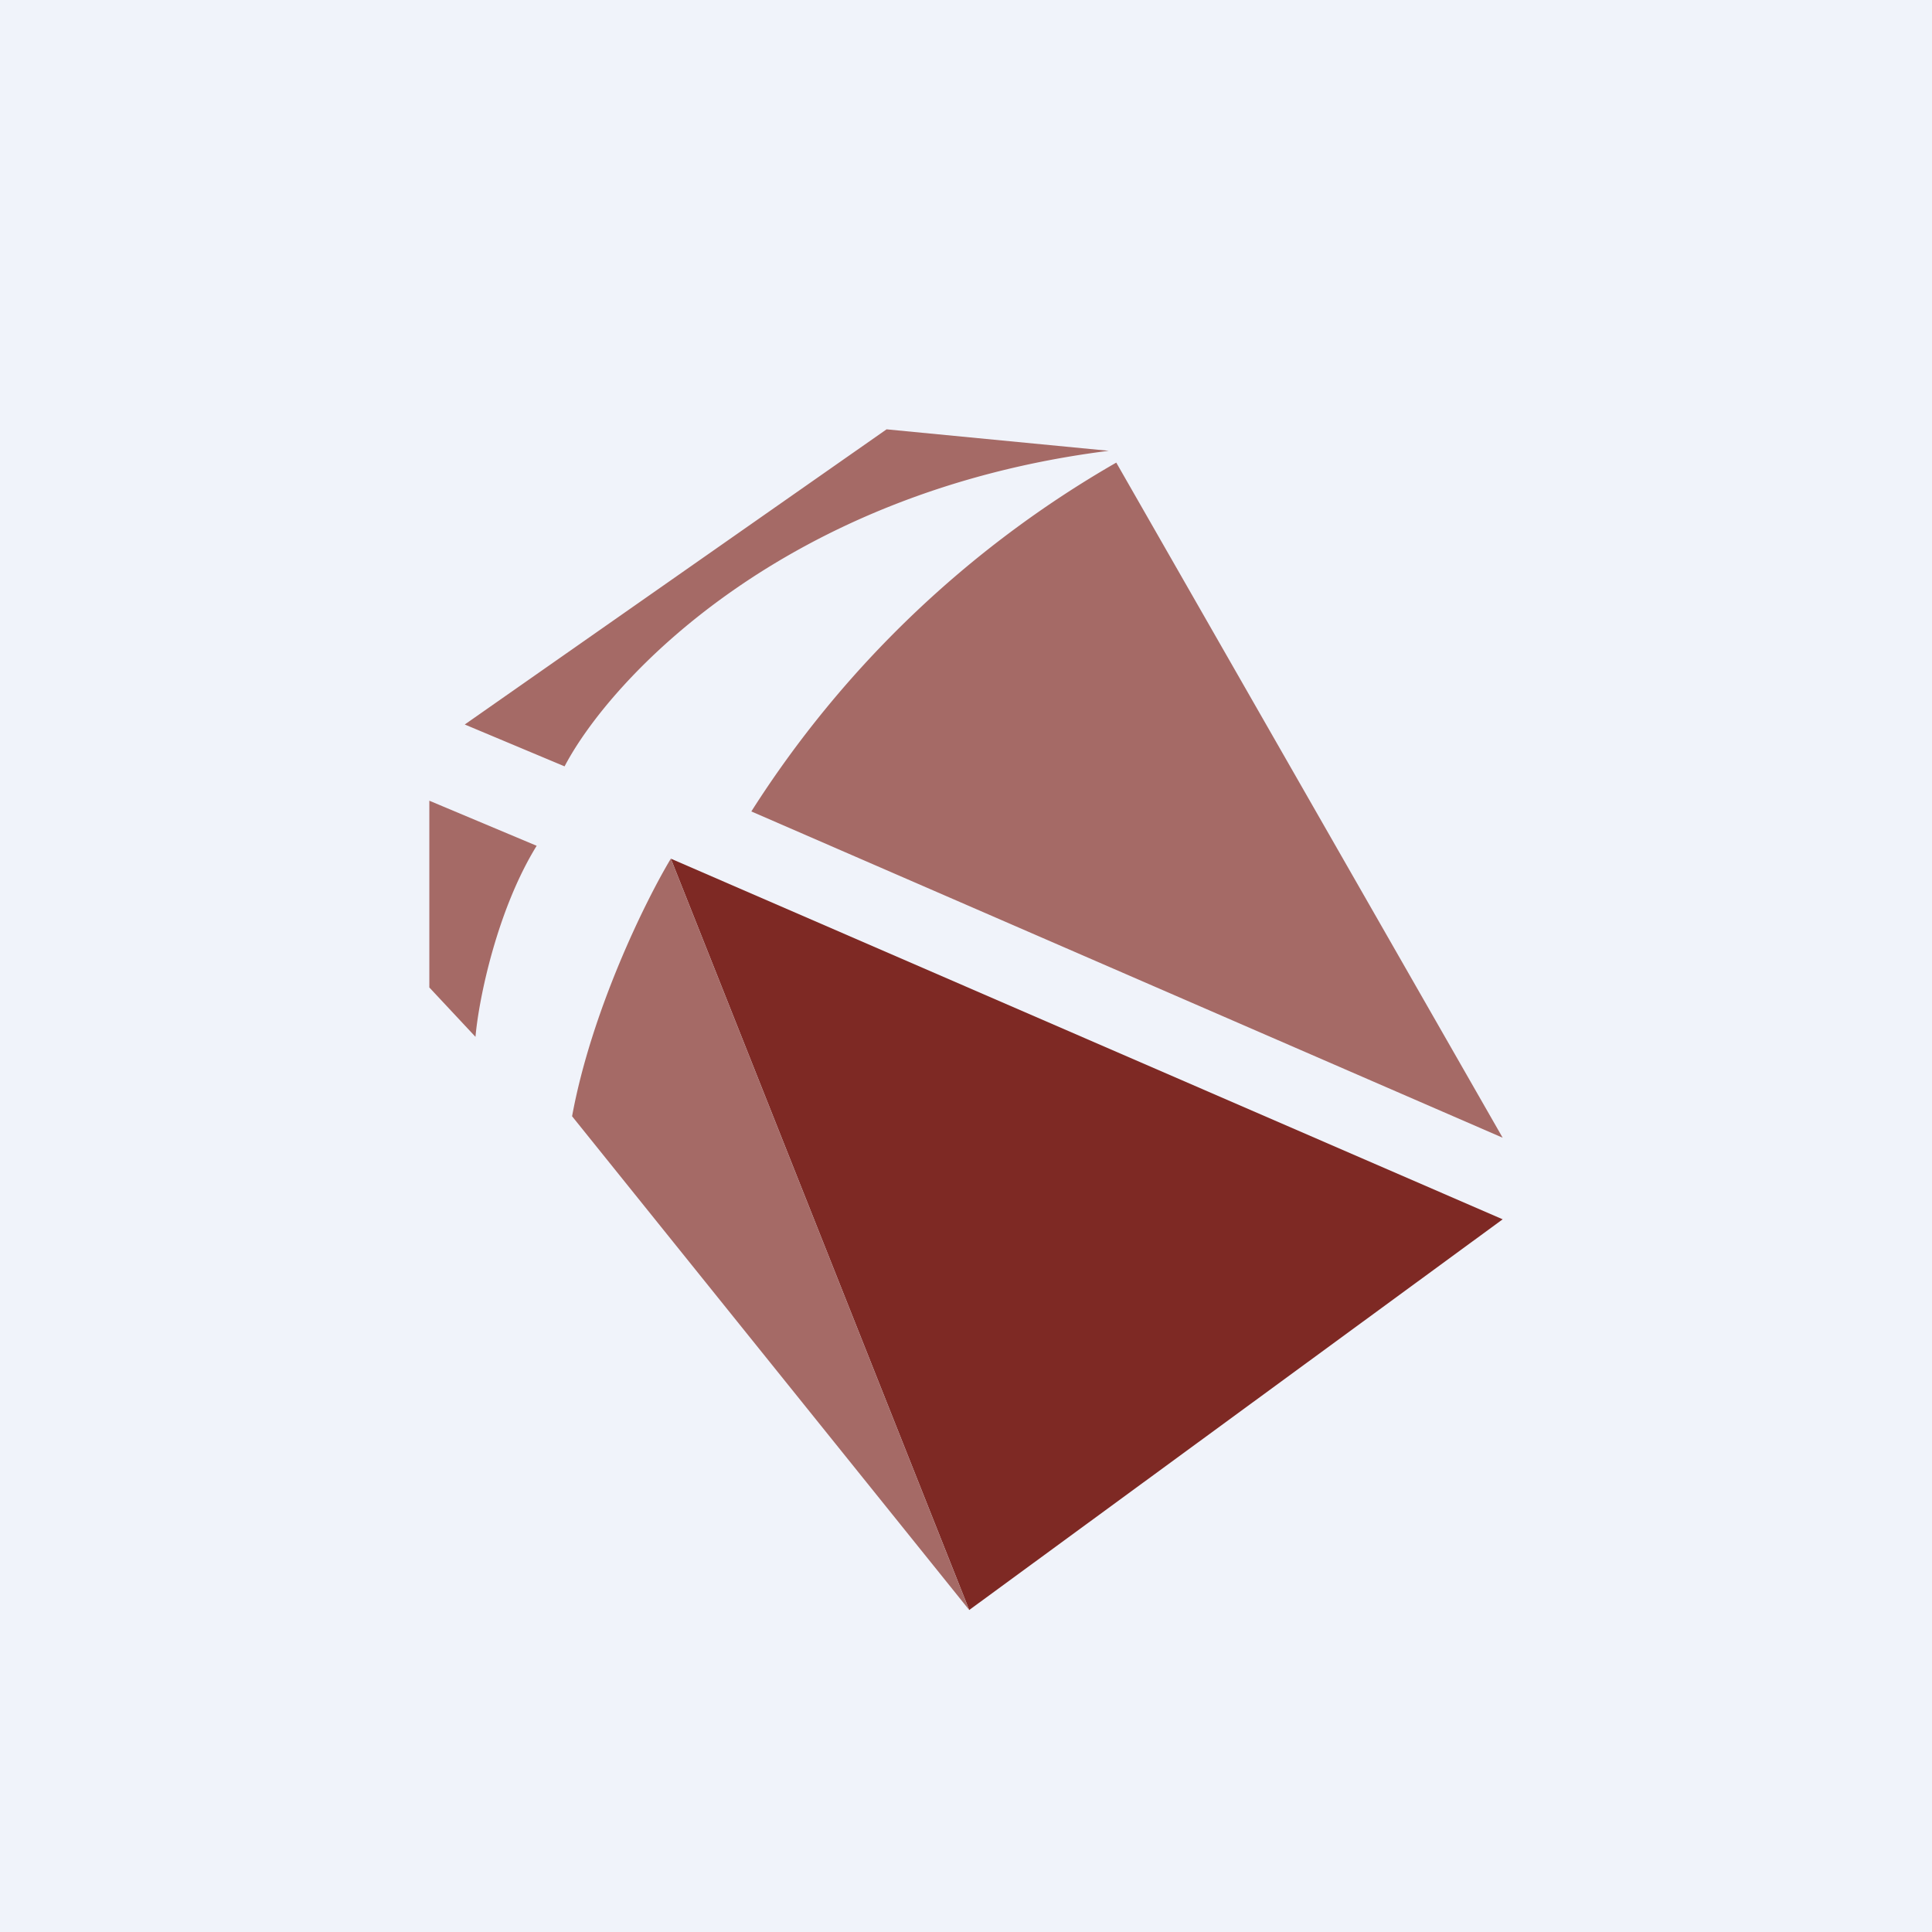
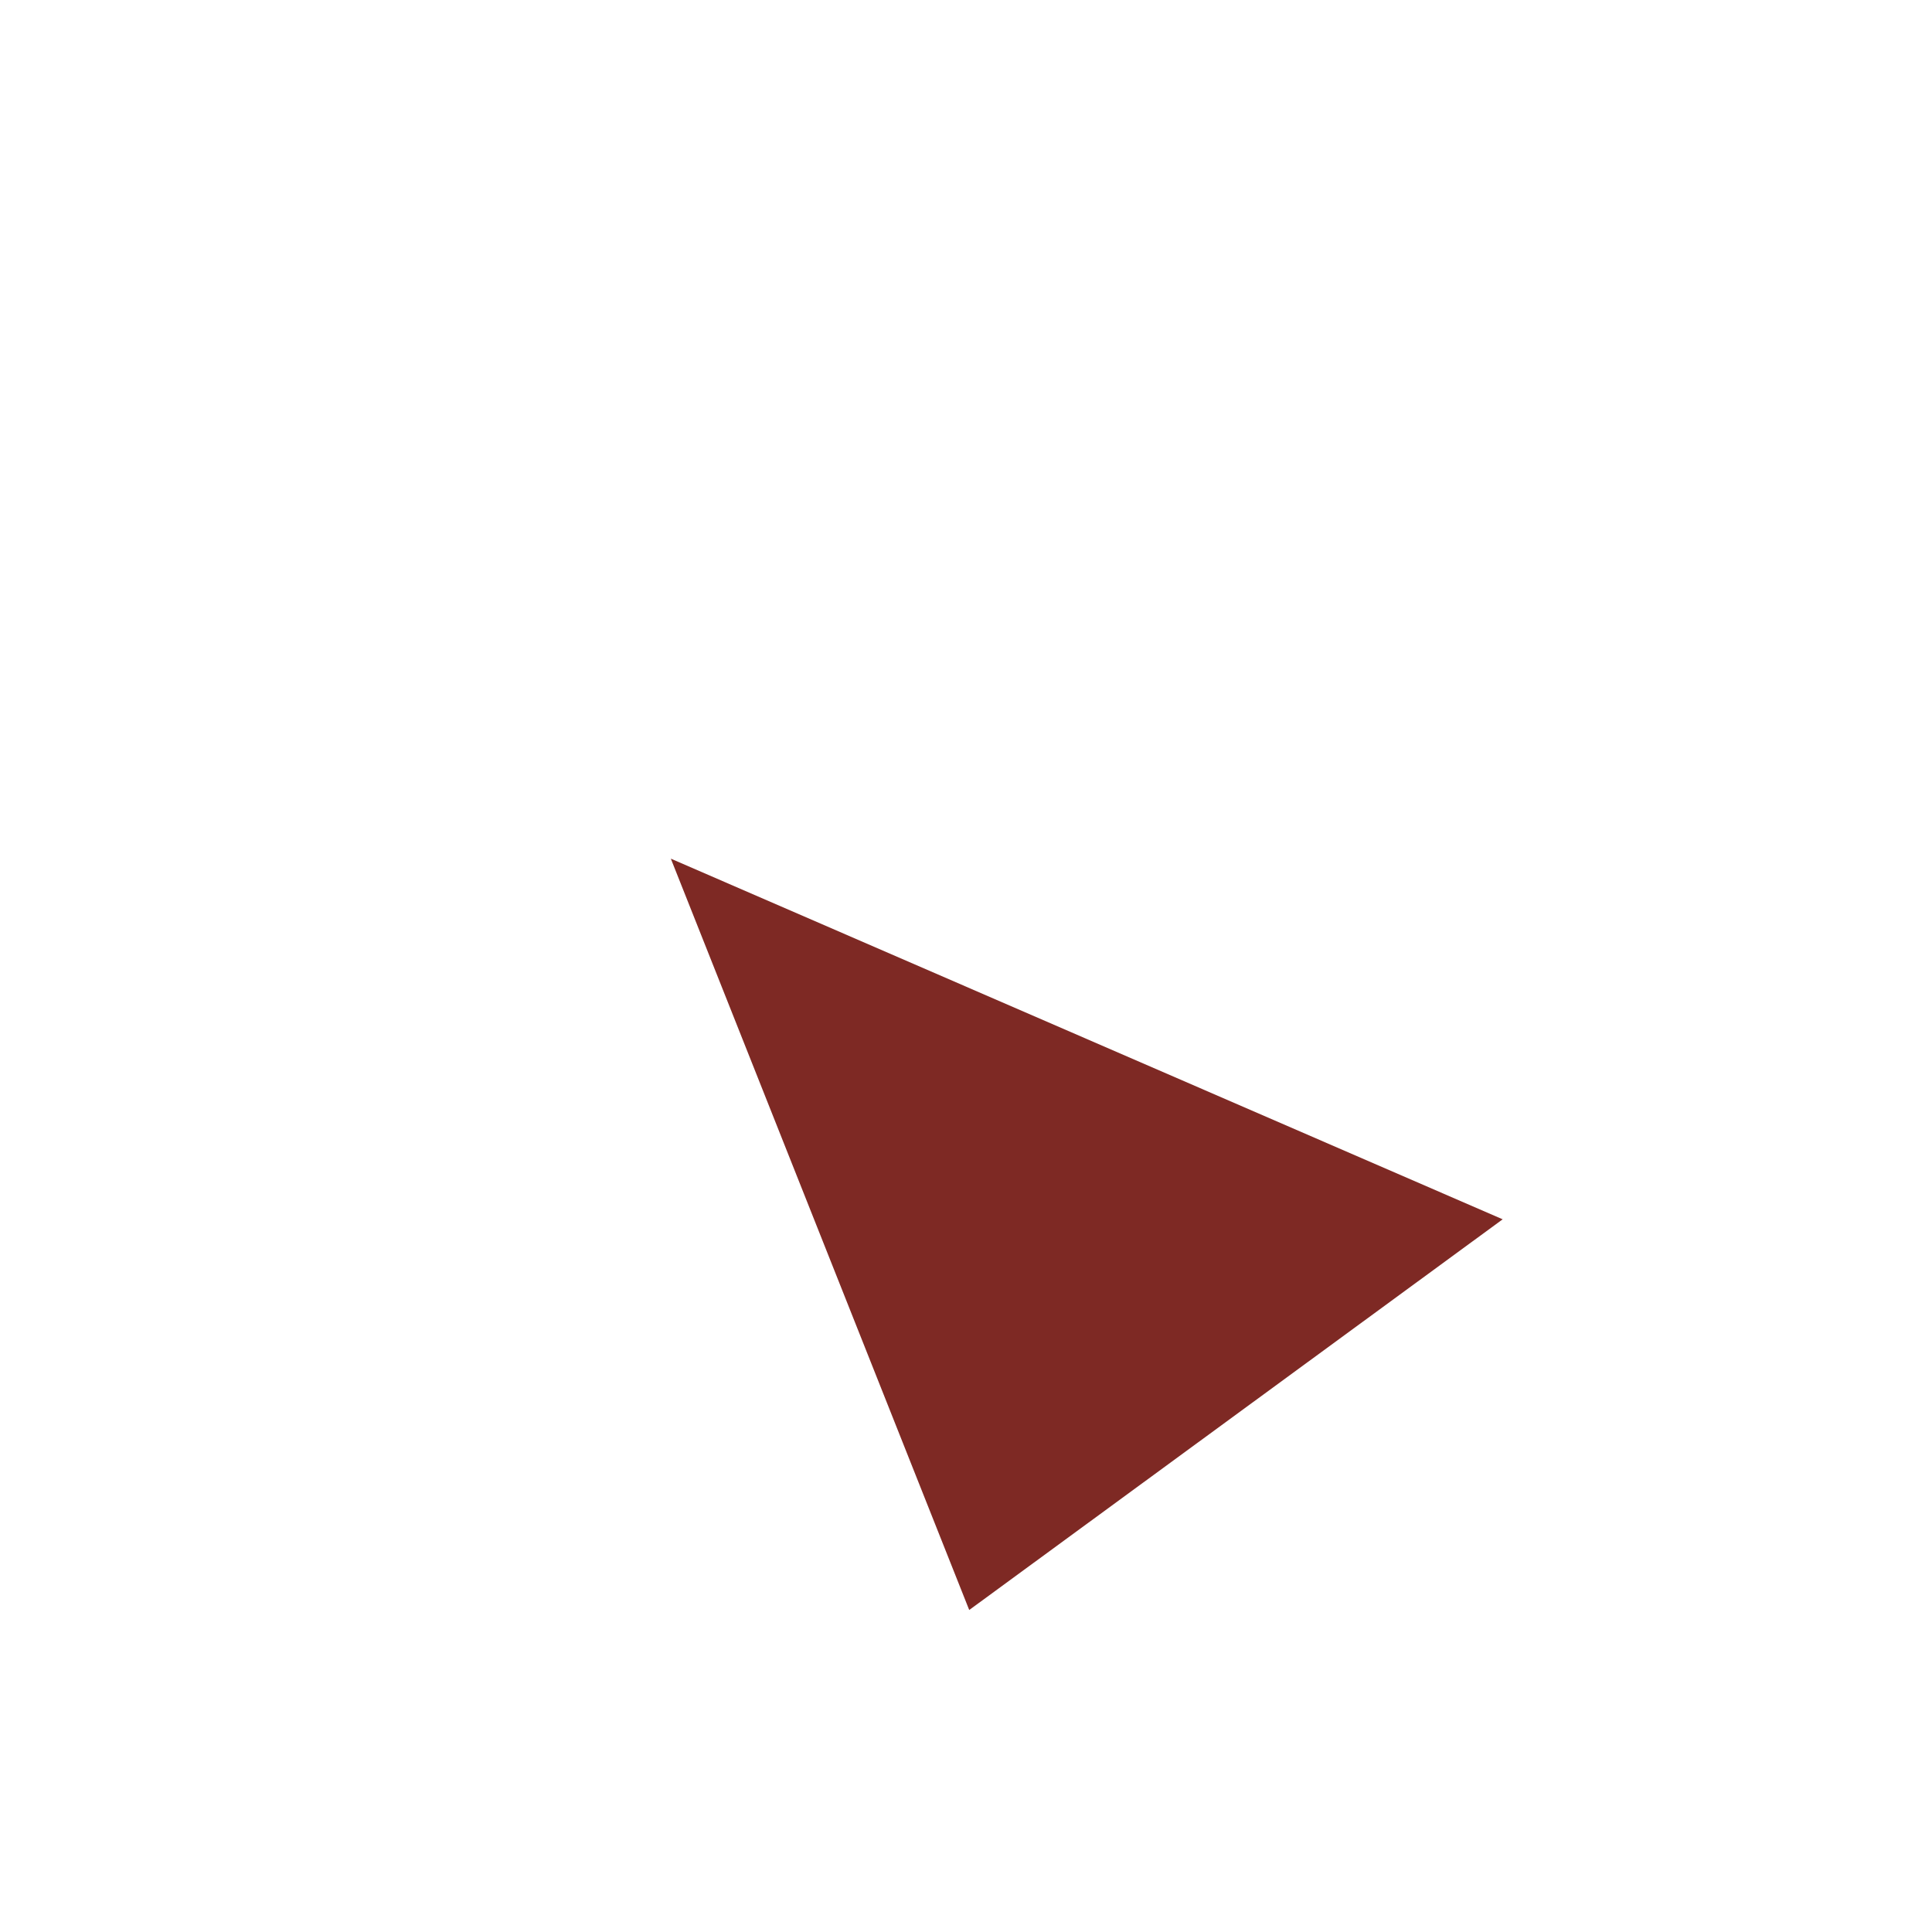
<svg xmlns="http://www.w3.org/2000/svg" width="18" height="18" viewBox="0 0 18 18">
-   <path fill="#F0F3FA" d="M0 0h18v18H0z" />
  <path d="M9.03 15 6.25 8 14 11.36 9.03 15Z" fill="#7E2924" />
-   <path d="m6.25 8 2.78 7-3.7-4.6c.18-.98.68-2 .92-2.4ZM4 9.2V7.46l1 .42c-.37.6-.54 1.43-.57 1.78L4 9.2ZM14 10.6 7 7.56a9.83 9.83 0 0 1 3.4-3.25L14 10.6ZM8.26 4l2.07.2c-3.02.38-4.64 2.12-5.07 2.94l-.93-.39L8.26 4Z" fill="#A56A66" />
</svg>